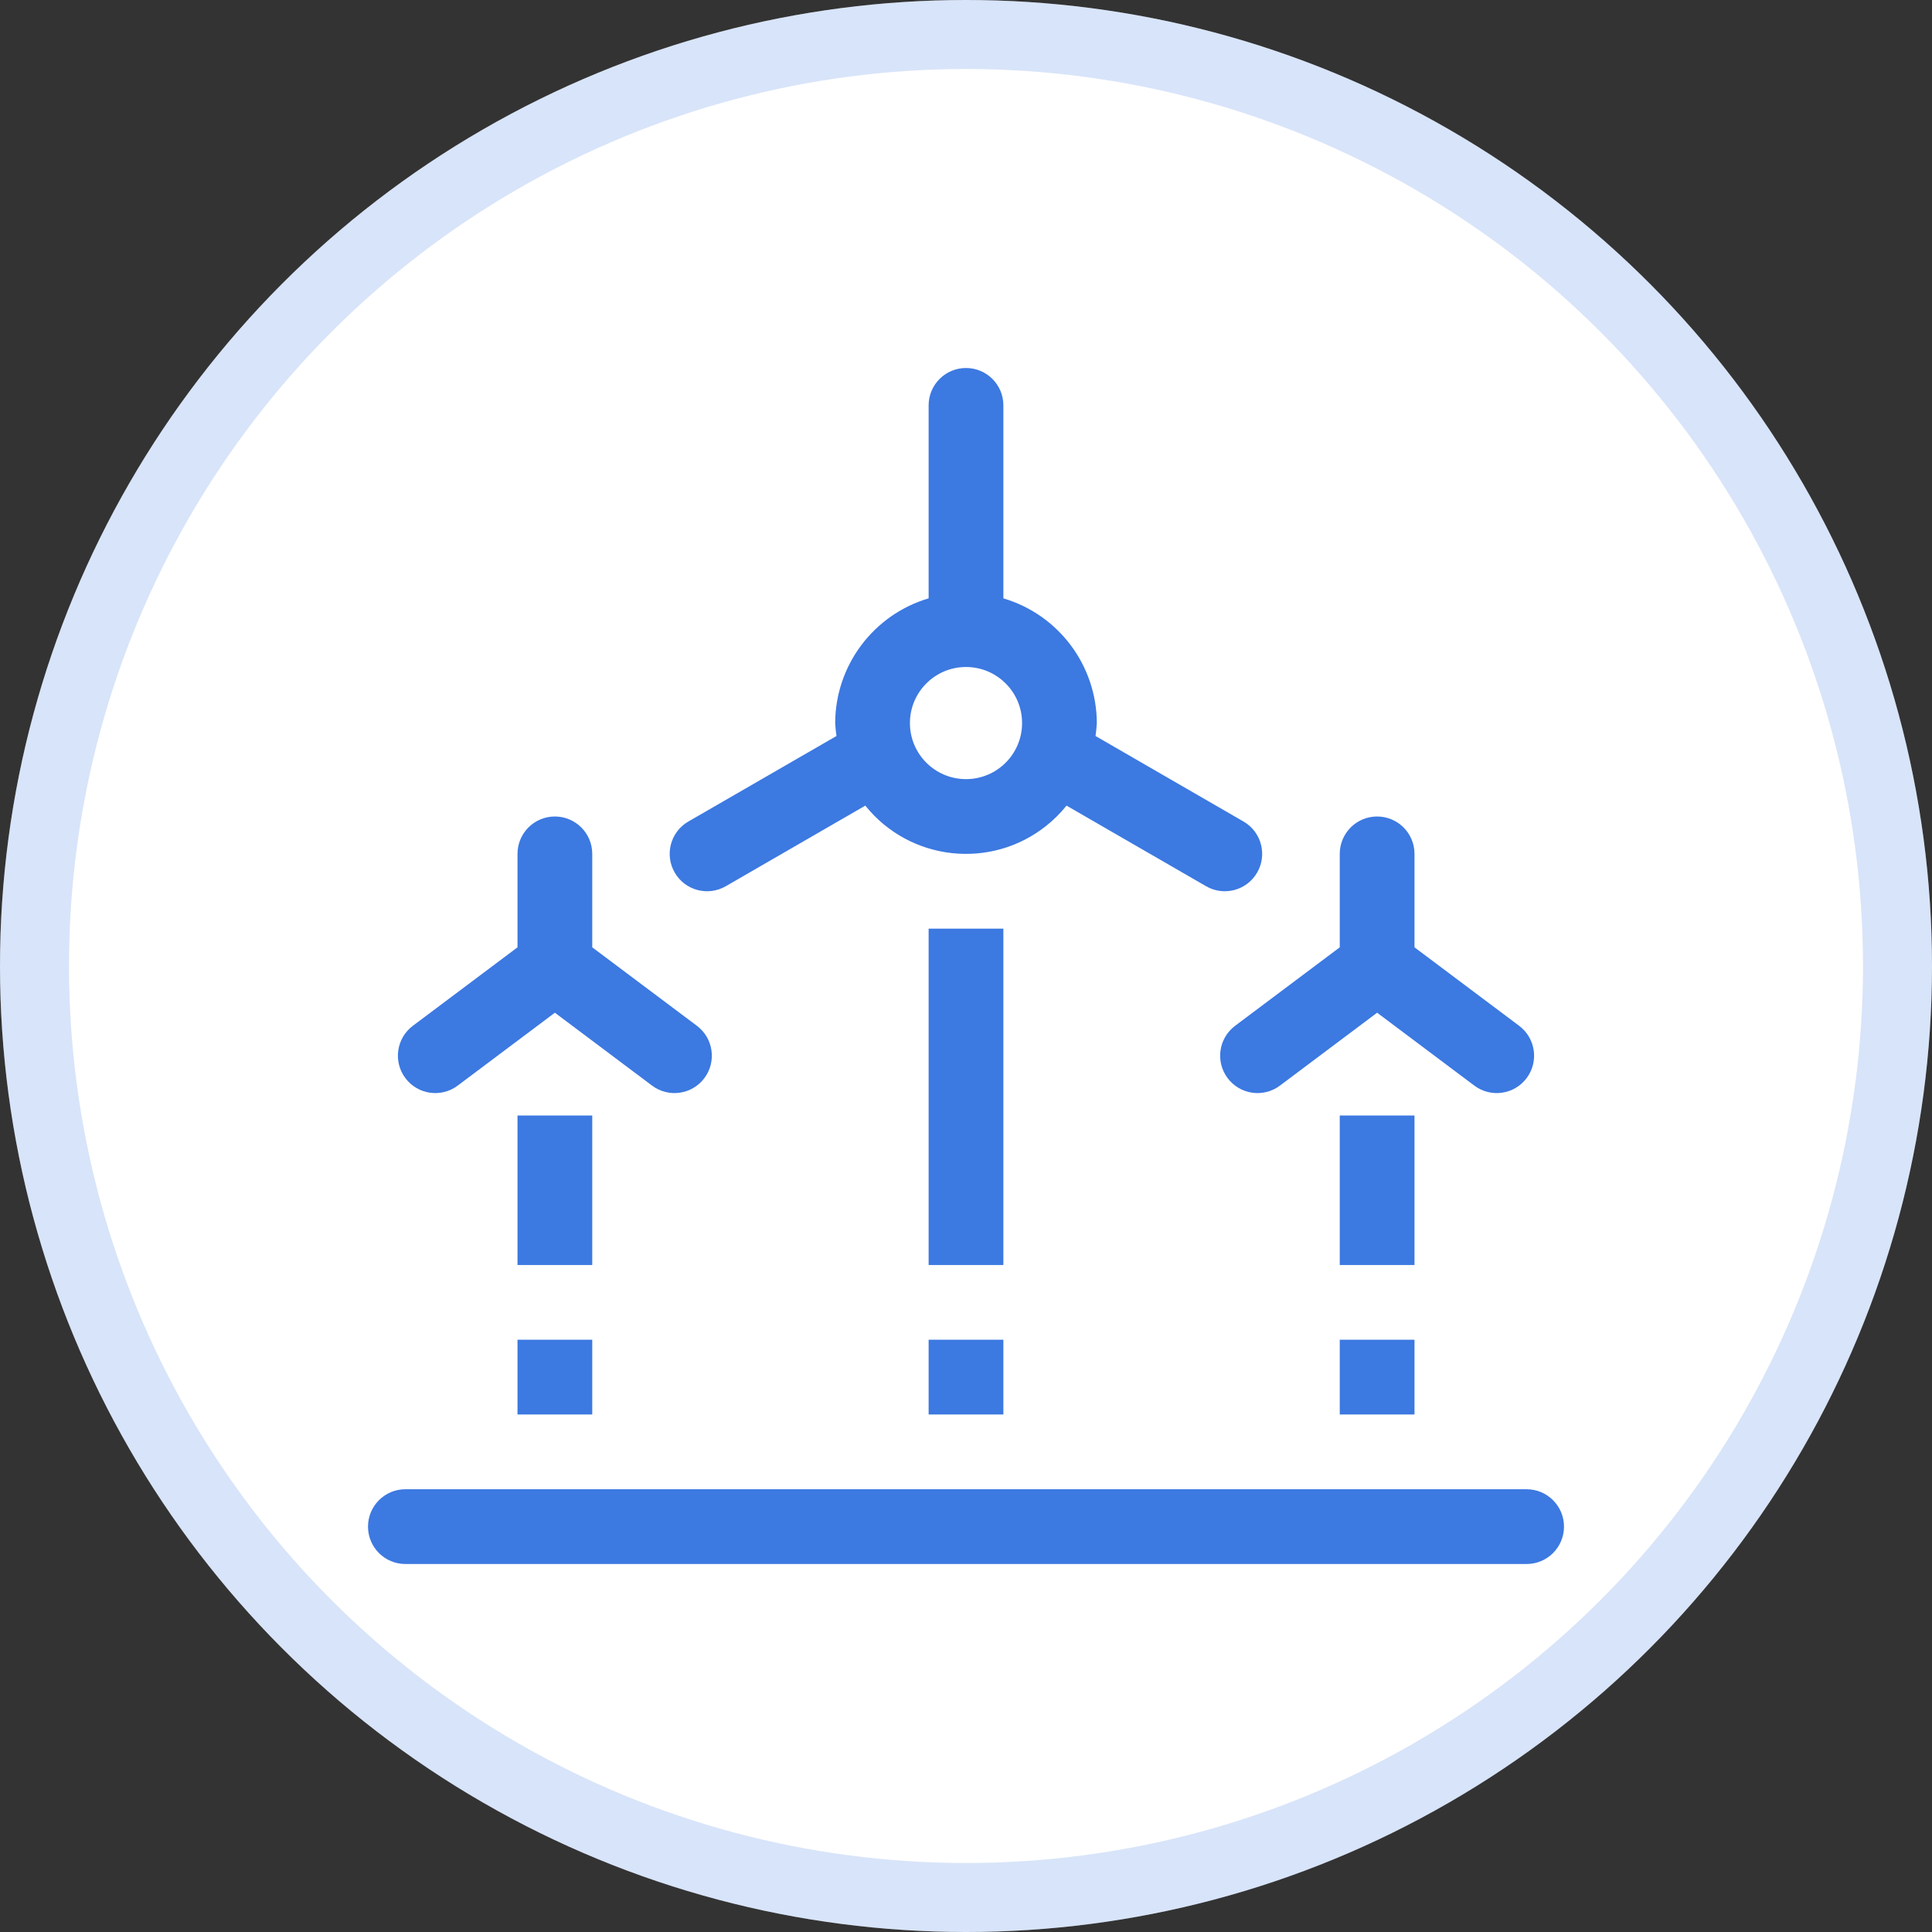
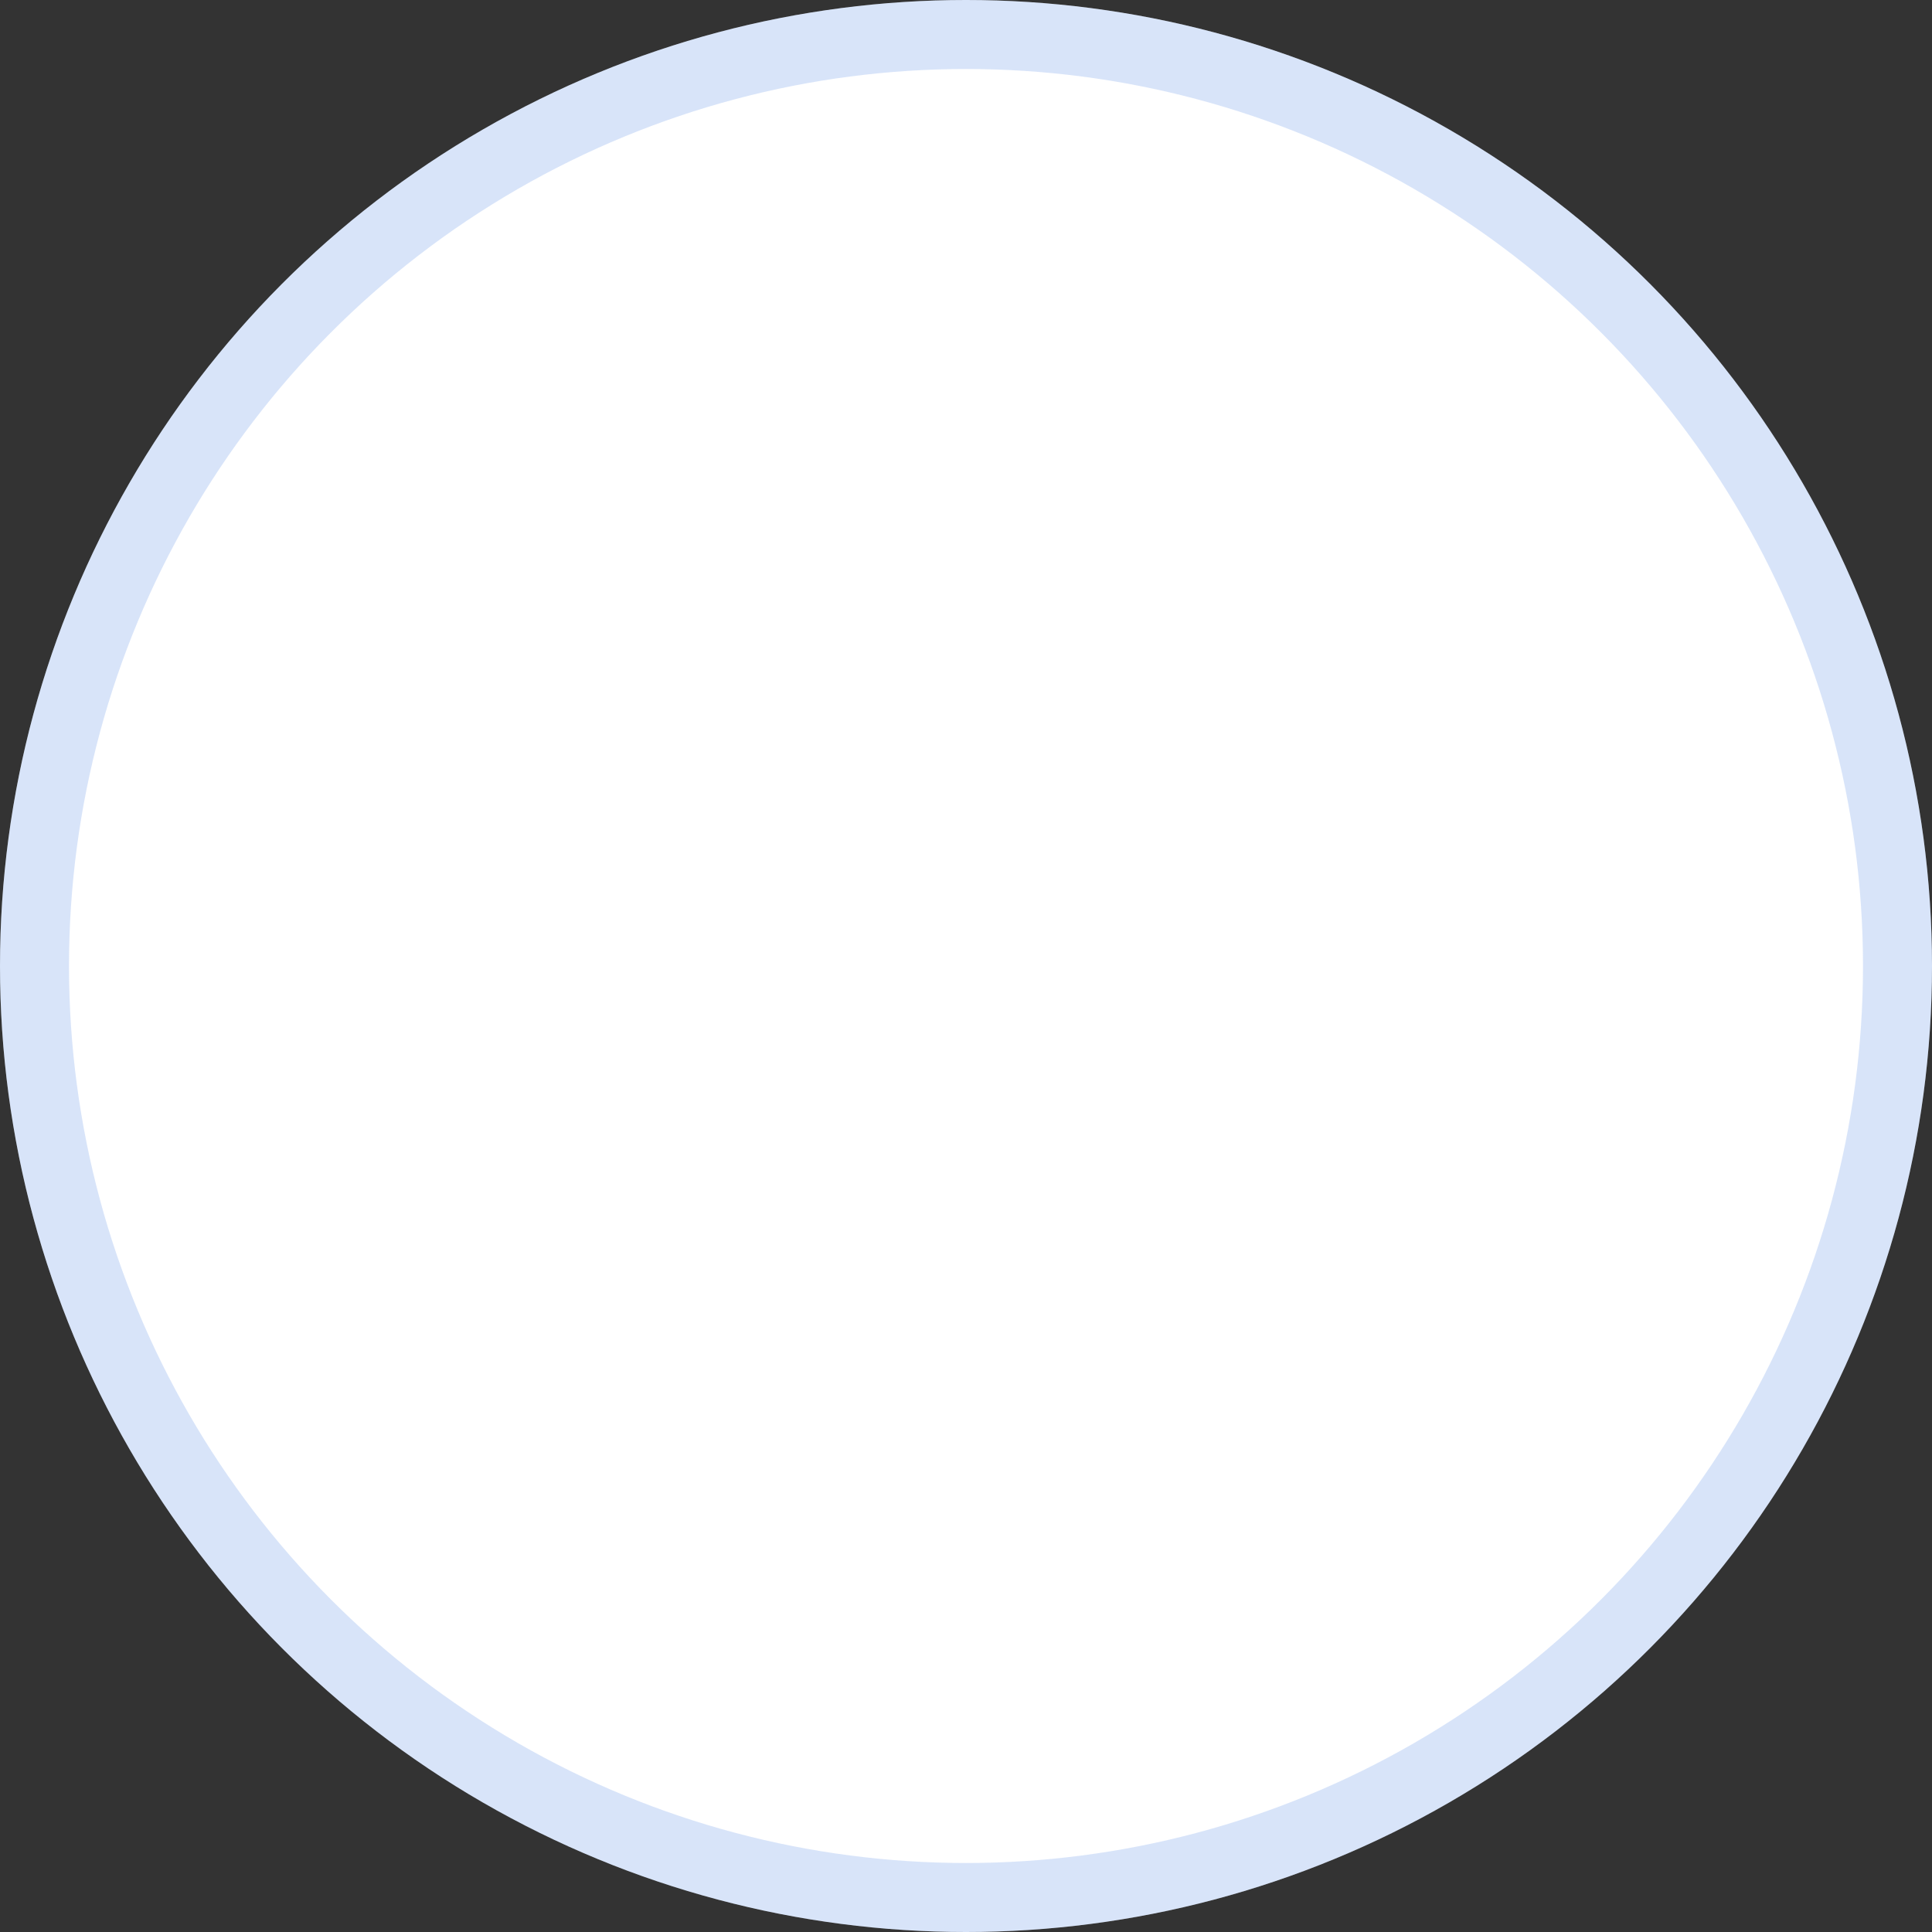
<svg xmlns="http://www.w3.org/2000/svg" width="84" height="84" viewBox="0 0 84 84" fill="none">
  <rect x="0" y="0" width="84" height="84" fill="#333333" stroke="none" />
  <circle cx="42" cy="42" r="42" fill="white" />
  <circle cx="42" cy="42" r="40.5" stroke="#3C79E1" stroke-opacity="0.2" stroke-width="3" />
-   <path d="M16 66.375C16 65.478 16.727 64.75 17.625 64.75H66.375C67.272 64.75 68 65.478 68 66.375C68 67.272 67.272 68 66.375 68H17.625C16.727 68 16 67.272 16 66.375ZM29.335 37.937C29.783 38.715 30.777 38.981 31.555 38.532L37.622 35.027C39.562 37.443 43.092 37.83 45.508 35.89C45.826 35.635 46.116 35.345 46.371 35.027L52.439 38.532C53.216 38.981 54.21 38.715 54.659 37.937C55.108 37.16 54.842 36.166 54.065 35.718L47.631 32C47.659 31.814 47.678 31.626 47.688 31.438C47.678 28.931 46.028 26.728 43.625 26.015V17.625C43.625 16.727 42.898 16 42 16C41.102 16 40.375 16.727 40.375 17.625V26.015C37.972 26.728 36.322 28.931 36.312 31.438C36.322 31.626 36.341 31.814 36.369 32L29.929 35.718C29.152 36.166 28.886 37.16 29.335 37.937ZM42 29C43.346 29 44.438 30.091 44.438 31.438C44.438 32.784 43.346 33.875 42 33.875C40.654 33.875 39.562 32.784 39.562 31.438C39.562 30.091 40.654 29 42 29ZM40.375 58.25H43.625V61.5H40.375V58.25ZM40.375 40.375H43.625V55H40.375V40.375ZM24.125 44.031L28.35 47.2C29.068 47.739 30.087 47.593 30.625 46.875C31.163 46.157 31.018 45.139 30.3 44.6L25.75 41.188V37.125C25.75 36.227 25.023 35.5 24.125 35.5C23.227 35.5 22.5 36.227 22.5 37.125V41.188L17.95 44.6C17.232 45.139 17.087 46.157 17.625 46.875C18.163 47.593 19.182 47.739 19.9 47.2L24.125 44.031ZM22.5 48.5H25.75V55H22.5V48.5ZM22.5 58.25H25.75V61.5H22.5V58.25ZM53.375 46.875C53.913 47.593 54.932 47.739 55.65 47.2L59.875 44.031L64.1 47.2C64.818 47.739 65.837 47.593 66.375 46.875C66.913 46.157 66.768 45.139 66.05 44.6L61.5 41.188V37.125C61.5 36.227 60.773 35.5 59.875 35.5C58.977 35.5 58.25 36.227 58.25 37.125V41.188L53.7 44.6C52.982 45.139 52.837 46.157 53.375 46.875ZM58.25 58.25H61.5V61.5H58.25V58.25ZM58.25 48.5H61.5V55H58.25V48.5Z" fill="#3C79E1" />
</svg>